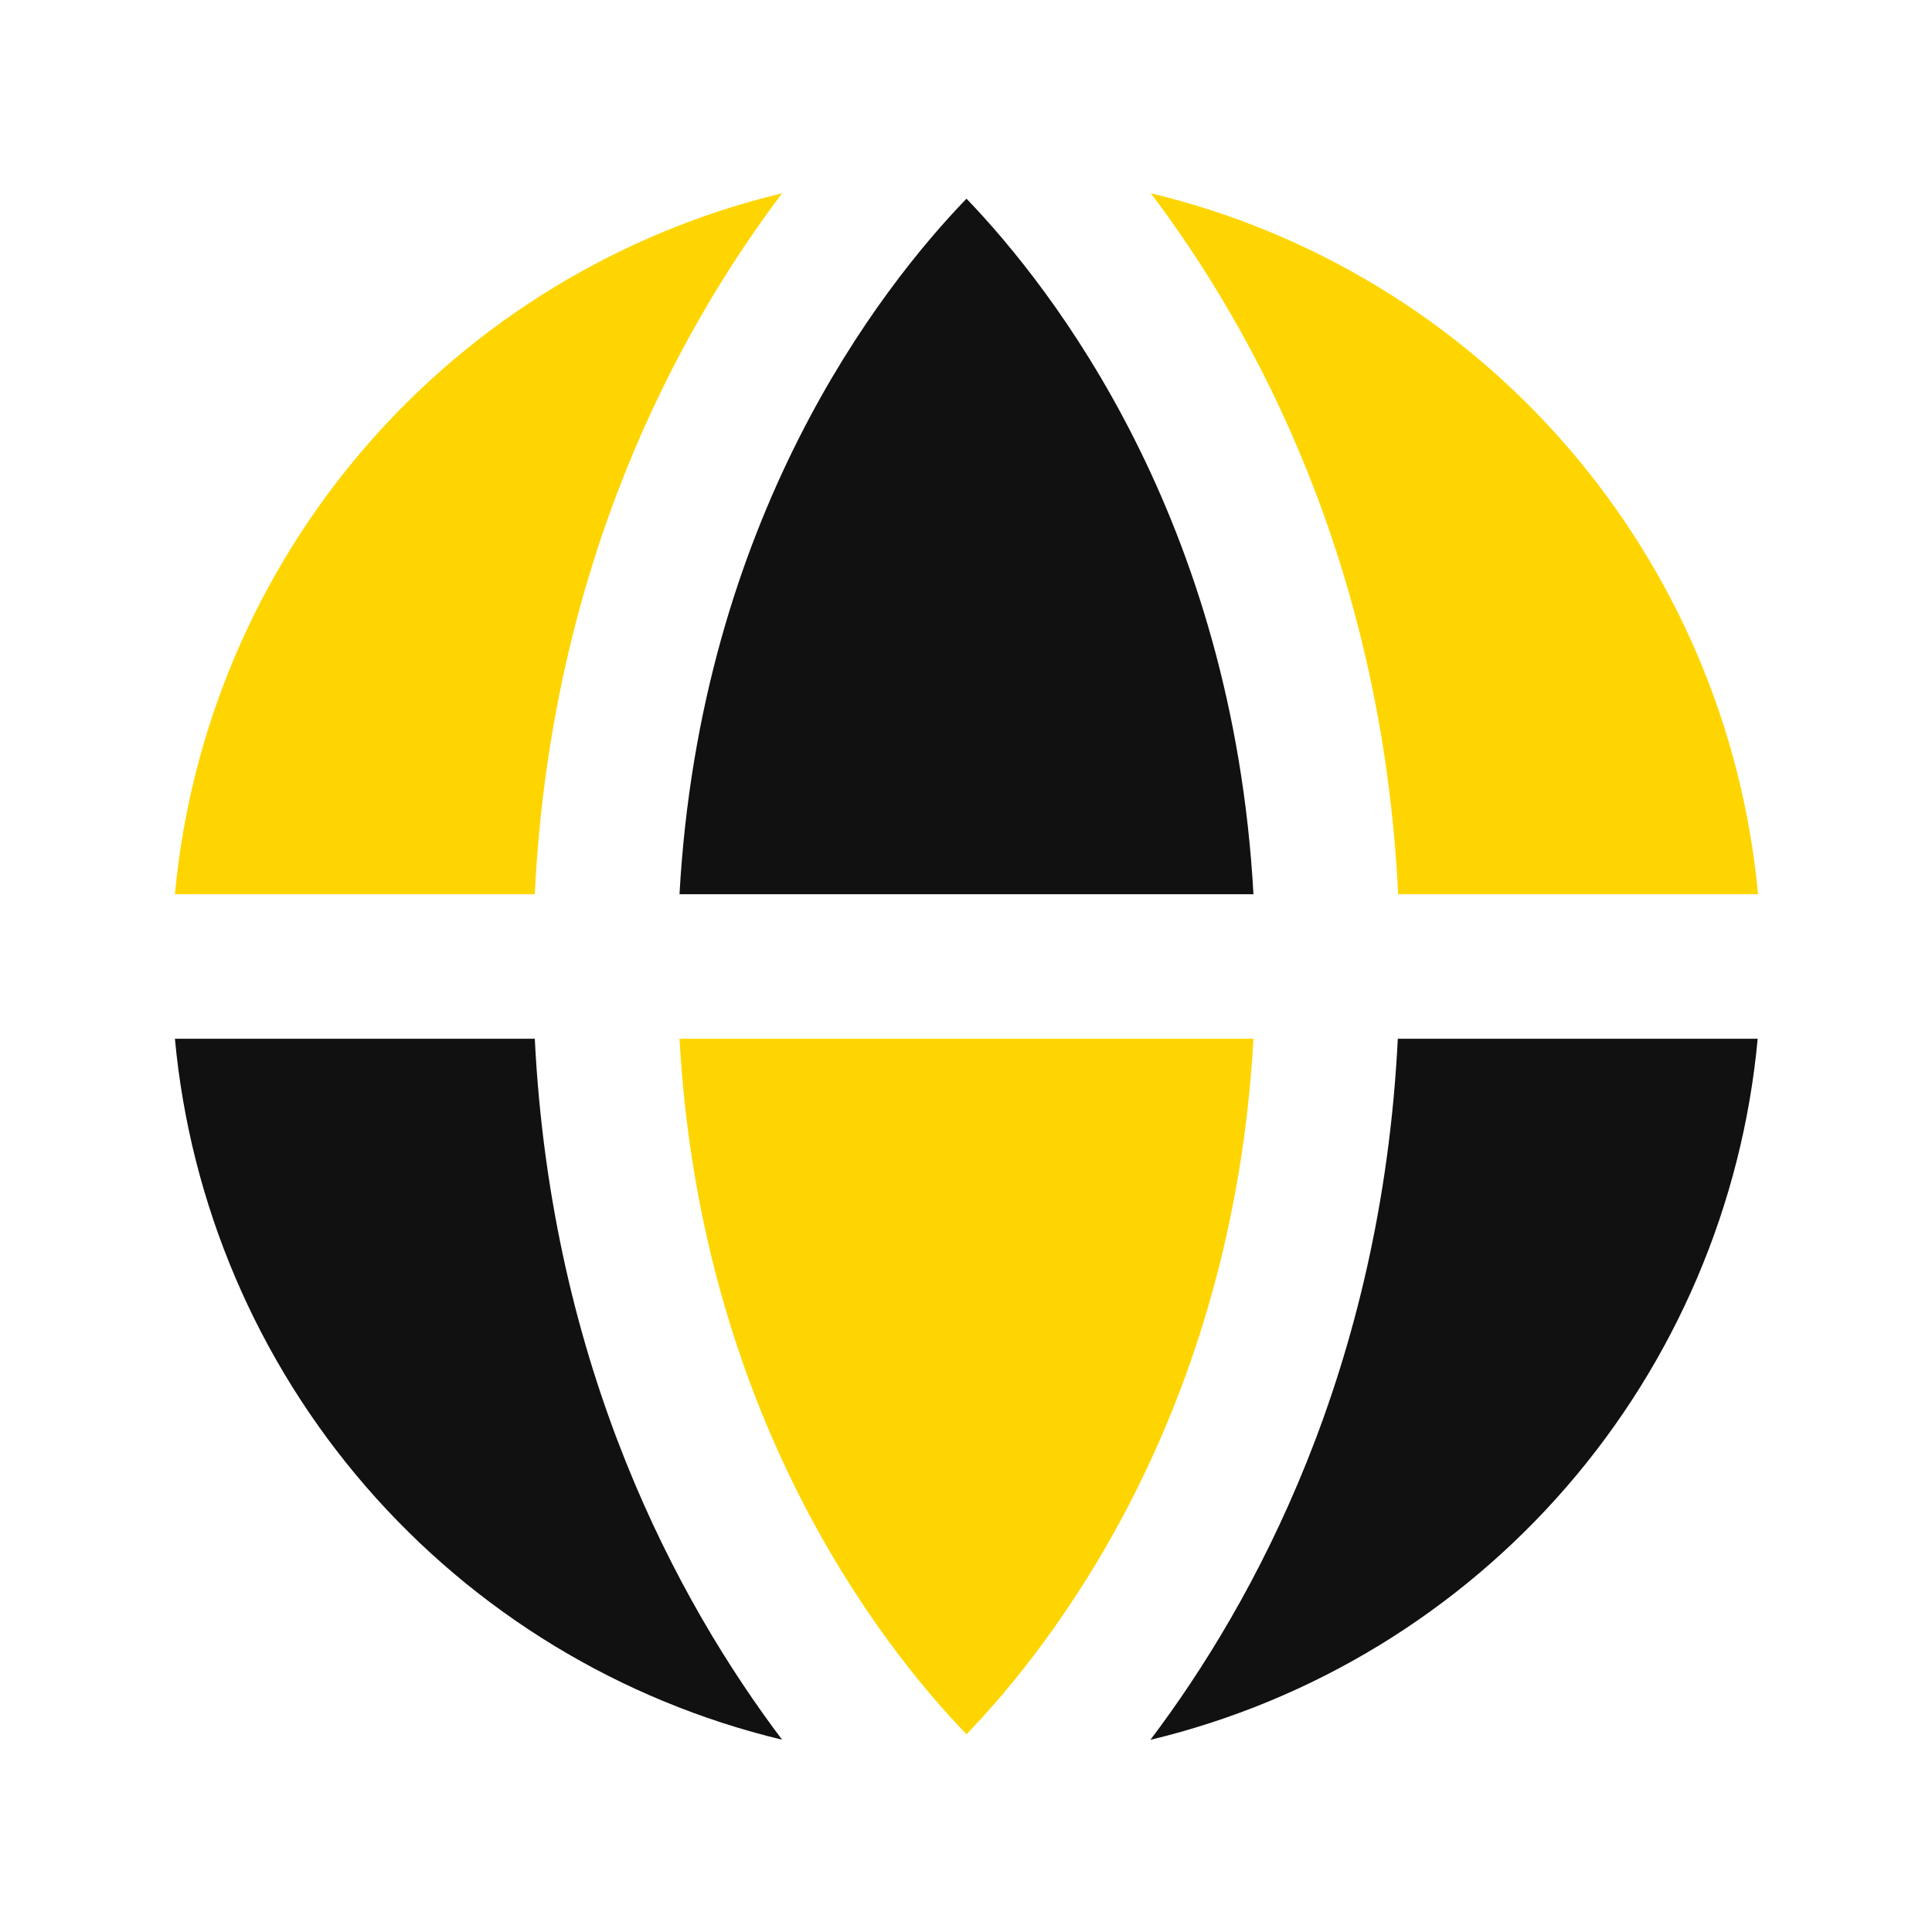
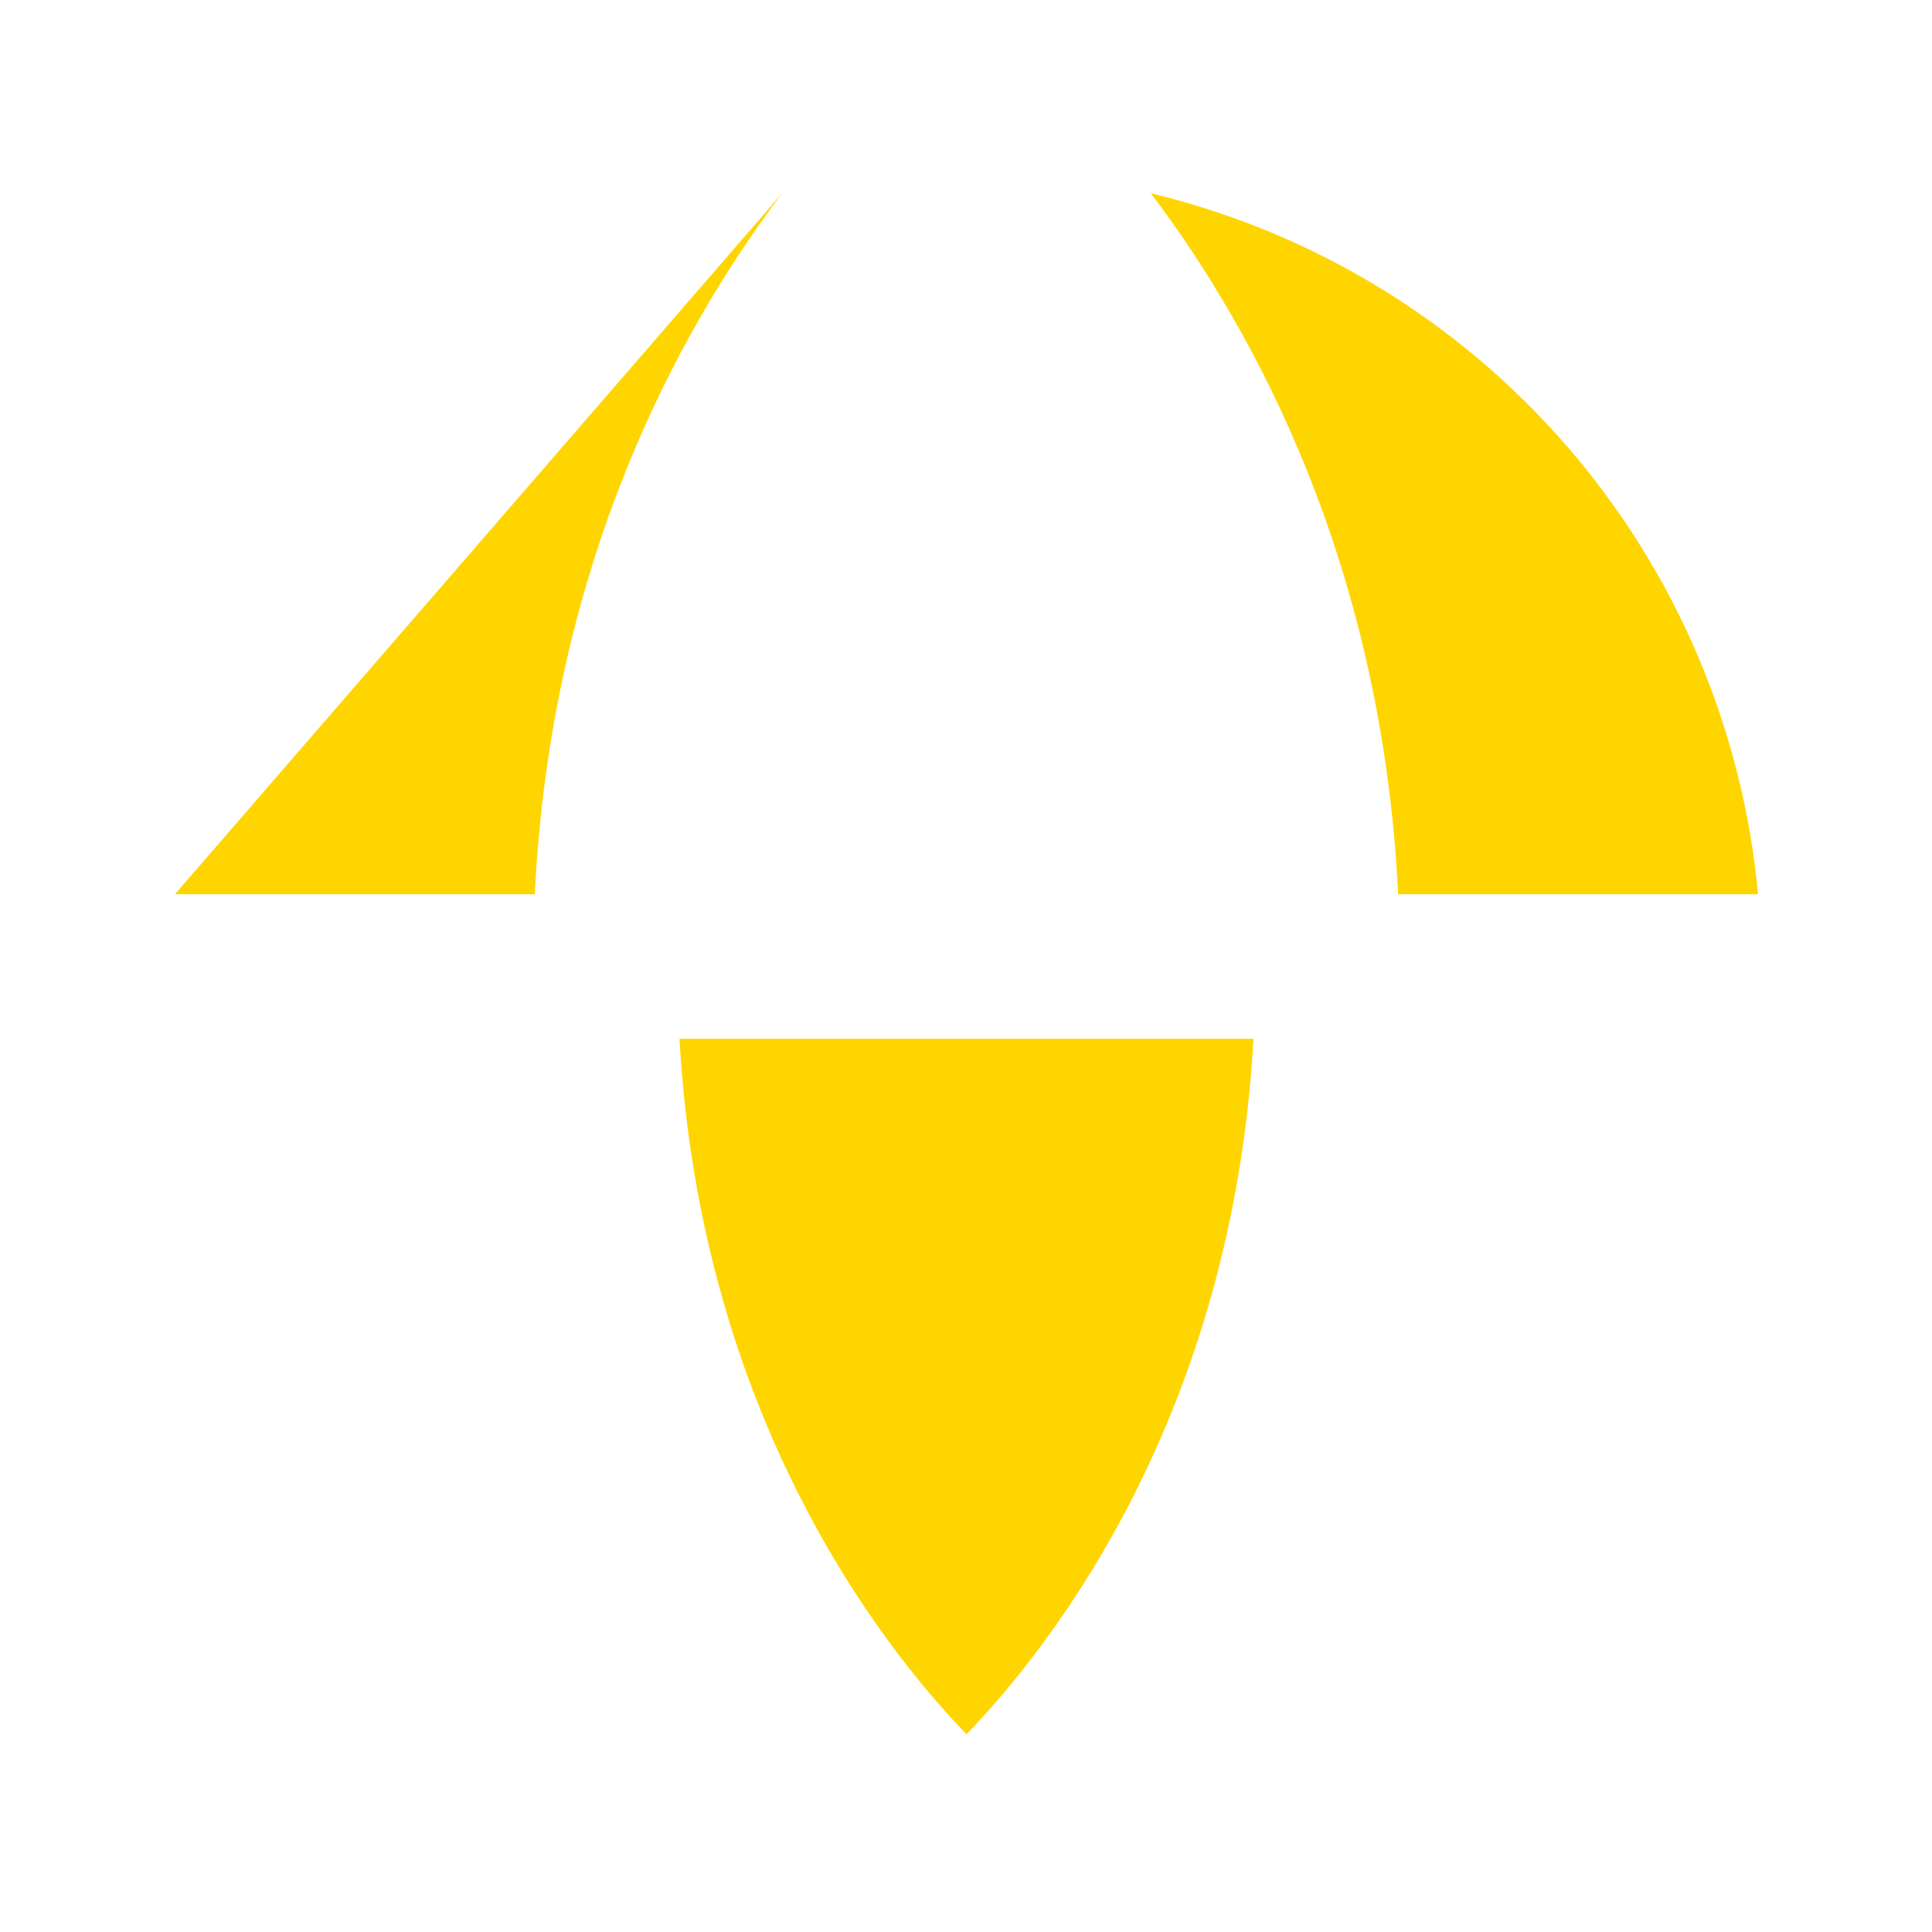
<svg xmlns="http://www.w3.org/2000/svg" version="1.1" width="500" height="500" viewBox="0 0 500 500">
-   <path transform="matrix(1,0,0,-1,7,405.818)" d="M168.855 174.395C174.255 271.669 220.823 331.281 243.125 354.401 265.45 331.188 311.995 271.575 317.395 174.395H168.855ZM290.745-44.417C317.699-8.72 350.497 51.641 354.752 136.992H447.888C443.915 94.146 426.636 53.618 398.473 21.086 370.309-11.445 332.673-34.35 290.838-44.417H290.745ZM38.269 136.992H131.404C135.659 51.641 168.458-8.72 195.412-44.417 153.56-34.367 115.903-11.47 87.722 21.063 59.54 53.596 42.248 94.134 38.269 136.992Z" fill="#111111" />
-   <path transform="matrix(1,0,0,-1,7,405.818)" d="M168.855 136.992H317.395C311.995 39.718 265.427-19.894 243.125-43.014 220.8-19.871 174.255 39.742 168.855 136.992ZM447.958 174.395H354.846C350.661 259.746 317.792 320.107 290.838 355.804 332.69 345.754 370.347 322.857 398.529 290.324 426.71 257.79 444.002 217.253 447.981 174.395H447.958ZM195.412 355.804C168.458 320.107 135.589 259.746 131.404 174.395H38.269C42.248 217.253 59.54 257.79 87.722 290.324 115.903 322.857 153.56 345.754 195.412 355.804Z" fill="#ffd500" />
+   <path transform="matrix(1,0,0,-1,7,405.818)" d="M168.855 136.992H317.395C311.995 39.718 265.427-19.894 243.125-43.014 220.8-19.871 174.255 39.742 168.855 136.992ZM447.958 174.395H354.846C350.661 259.746 317.792 320.107 290.838 355.804 332.69 345.754 370.347 322.857 398.529 290.324 426.71 257.79 444.002 217.253 447.981 174.395H447.958ZM195.412 355.804C168.458 320.107 135.589 259.746 131.404 174.395H38.269Z" fill="#ffd500" />
</svg>